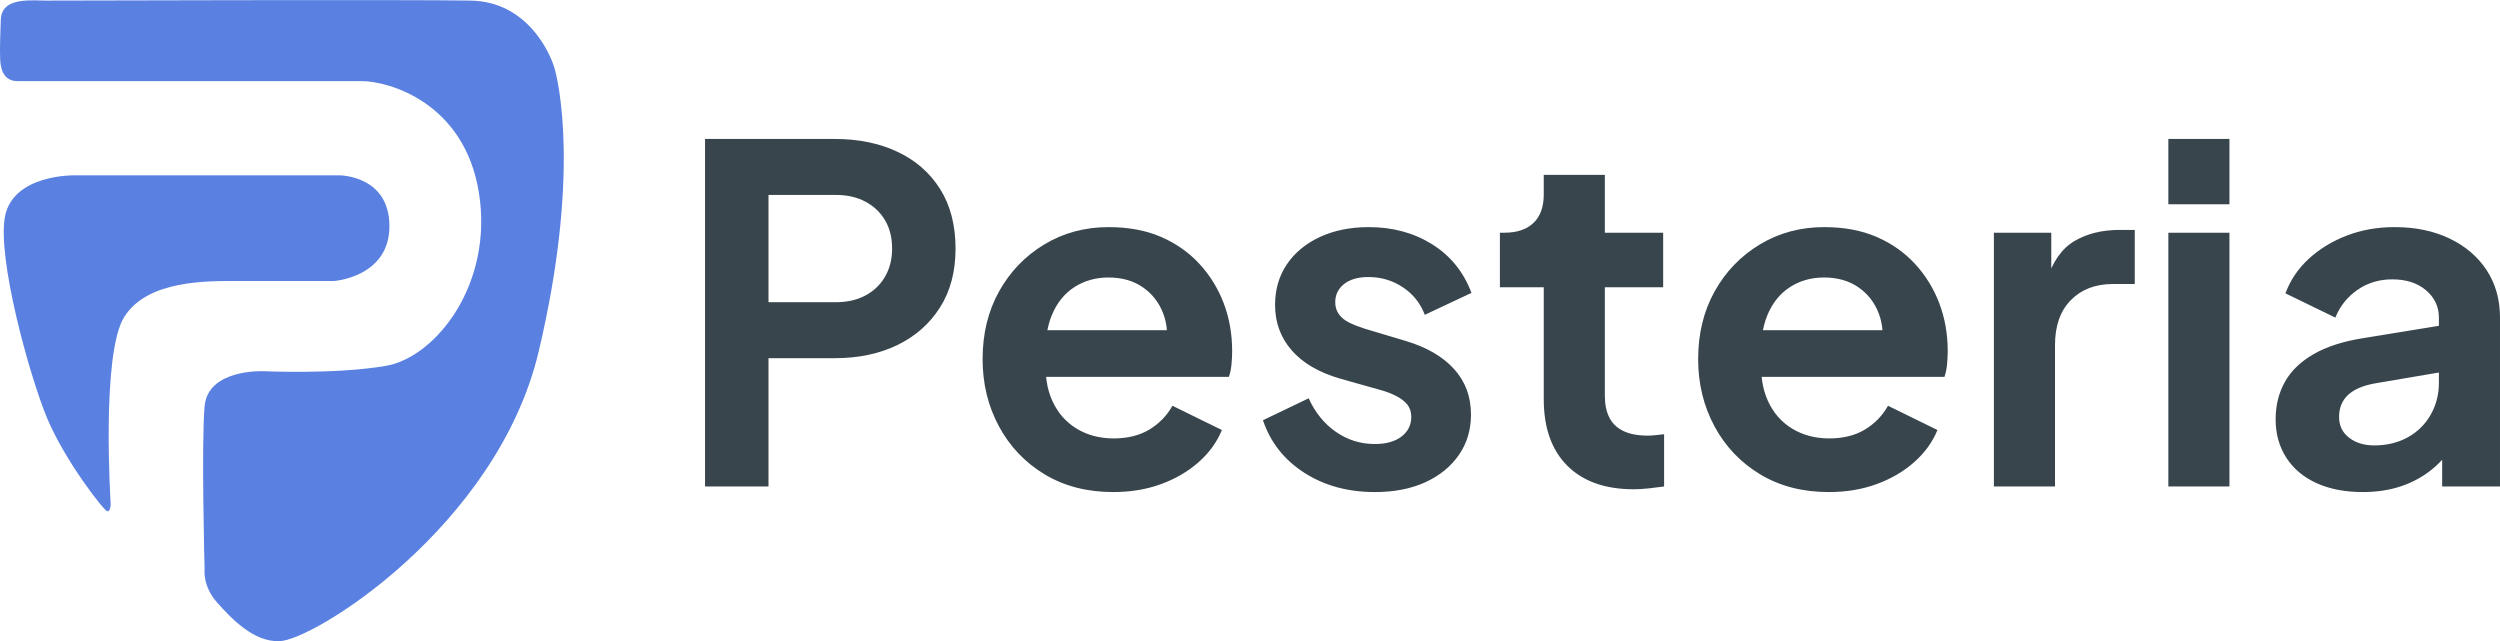
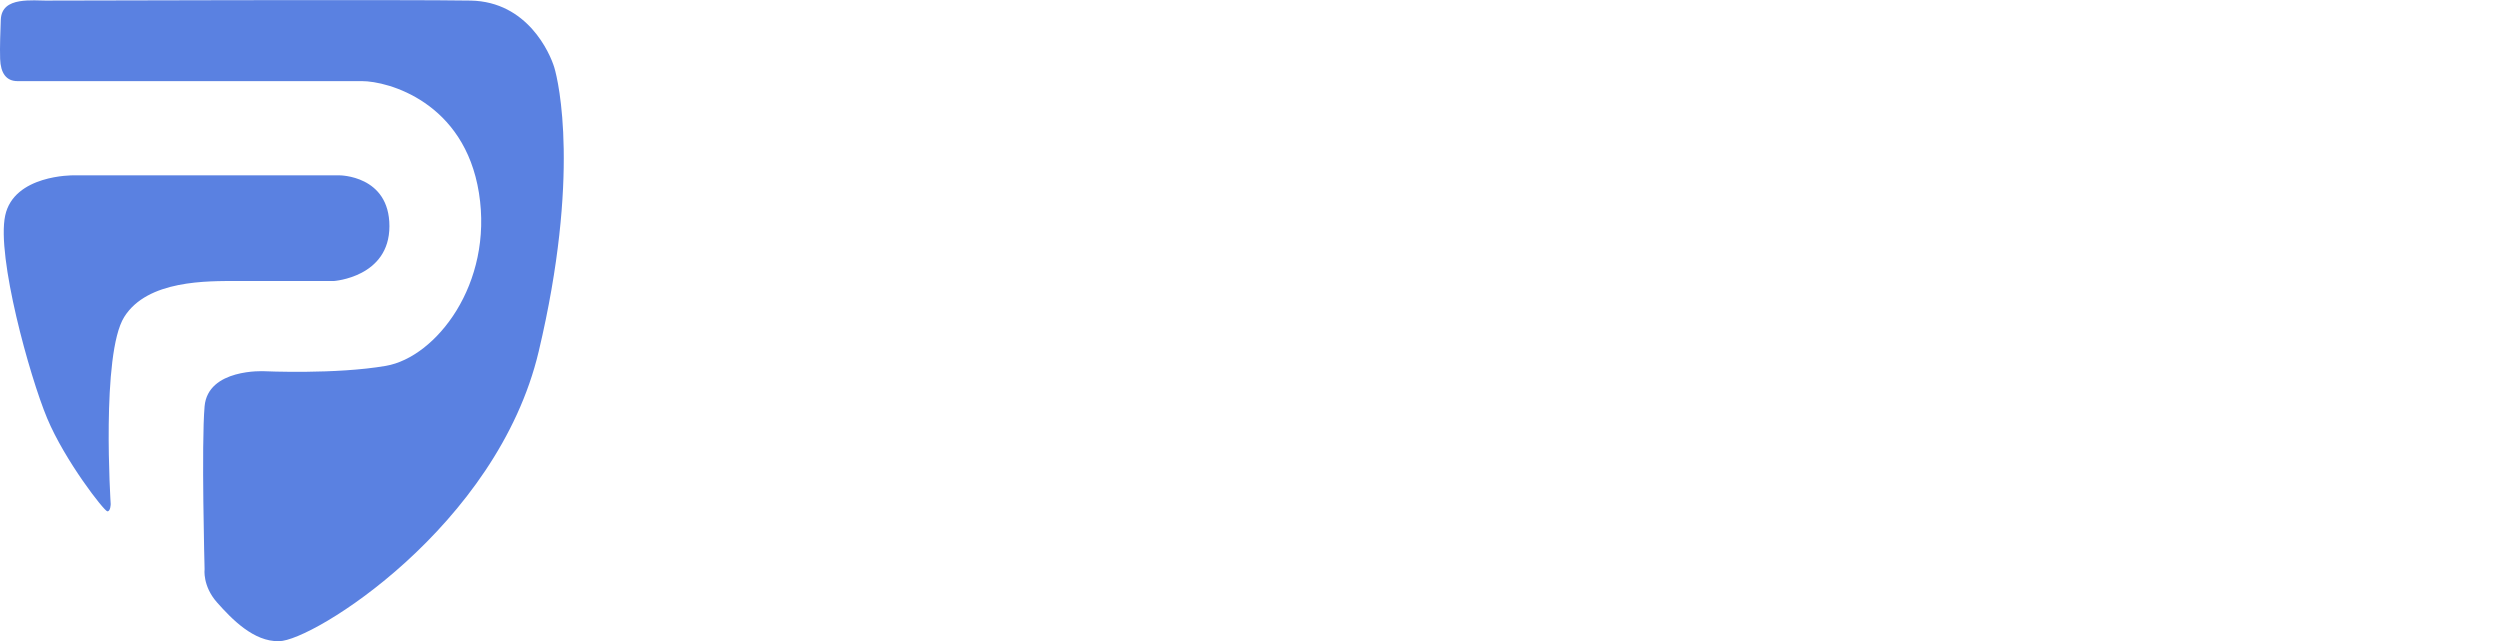
<svg xmlns="http://www.w3.org/2000/svg" xml:space="preserve" width="1996px" height="512px" version="1.1" style="shape-rendering:geometricPrecision; text-rendering:geometricPrecision; image-rendering:optimizeQuality; fill-rule:evenodd; clip-rule:evenodd" viewBox="0 0 1941.34 497.83">
  <defs>
    <style type="text/css">
   
    .fil0 {fill:#5A81E1}
    .fil1 {fill:#38454D;fill-rule:nonzero}
   
  </style>
  </defs>
  <g id="Слой_x0020_1">
    <path class="fil0" d="M85.96 391.33c0,0 -7.55,-116.44 10.51,-145.28 18.06,-28.84 64.69,-27.91 88.14,-27.91 23.45,0 74.66,0 74.66,0 0,0 43.13,-2.93 43.13,-42.55 0,-39.62 -38.82,-39.51 -38.82,-39.51l-206.73 0c0,0 -46.09,-0.54 -52.83,31.27 -6.74,31.8 18.87,124.52 32.61,157.41 13.75,32.88 44.33,72.24 46.79,72.24 2.47,0 2.54,-5.67 2.54,-5.67zm130.68 106.49c25.77,0.18 169.44,-88.87 201.69,-225 32.26,-136.13 15.48,-209.39 12.1,-220.5 -3.37,-11.1 -20.76,-51.09 -64.88,-51.94 -44.11,-0.85 -323.06,0 -330.33,0 -3.4,0 -12.77,-0.67 -20,0.54 -8.26,1.38 -14.26,5.17 -14.6,14.38 -0.28,7.9 -0.85,21.17 -0.52,30.4 0.39,10.95 4.7,17.22 13.45,17.22 16.13,0 247.22,0 267.49,0 20.28,0 79.66,16.2 90.89,86.89 11.22,70.69 -33.43,127.48 -72.24,134.21 -38.82,6.74 -94.63,4.17 -94.63,4.17 0,0 -43.63,-2.24 -46.19,27.27 -2.57,29.51 0,126.38 0,126.38 0,0 -1.74,13.05 9.66,25.9 11.4,12.86 28.51,30.62 48.11,30.08z" />
-     <path class="fil1" d="M547.49 377.69l0 -269.86 100.7 0c18.36,0 34.6,3.32 48.72,9.96 14.13,6.64 25.18,16.3 33.15,28.98 7.97,12.67 11.95,28.07 11.95,46.18 0,17.87 -4.04,33.14 -12.13,45.82 -8.09,12.68 -19.14,22.4 -33.15,29.16 -14,6.76 -30.18,10.14 -48.54,10.14l-51.43 0 0 99.62 -49.27 0zm49.27 -143.08l52.16 0c8.93,0 16.66,-1.75 23.18,-5.26 6.52,-3.5 11.59,-8.39 15.21,-14.67 3.63,-6.27 5.44,-13.52 5.44,-21.73 0,-8.45 -1.81,-15.76 -5.44,-21.91 -3.62,-6.16 -8.69,-10.99 -15.21,-14.49 -6.52,-3.5 -14.25,-5.26 -23.18,-5.26l-52.16 0 0 83.32zm267.68 147.42c-20.28,0 -38.03,-4.59 -53.25,-13.76 -15.21,-9.18 -27.04,-21.61 -35.49,-37.31 -8.45,-15.7 -12.68,-33.08 -12.68,-52.16 0,-19.8 4.28,-37.37 12.86,-52.71 8.57,-15.33 20.28,-27.46 35.13,-36.4 14.86,-8.93 31.46,-13.4 49.81,-13.4 15.46,0 29.04,2.53 40.75,7.6 11.71,5.08 21.67,12.08 29.88,21.01 8.21,8.94 14.49,19.14 18.84,30.61 4.35,11.47 6.52,23.85 6.52,37.13 0,3.38 -0.18,6.88 -0.54,10.5 -0.37,3.63 -1.03,6.77 -2,9.42l-152.13 0 0 -36.22 125.33 0 -22.46 17.02c2.17,-11.1 1.63,-21 -1.63,-29.7 -3.26,-8.69 -8.57,-15.57 -15.94,-20.65 -7.36,-5.07 -16.24,-7.6 -26.62,-7.6 -9.9,0 -18.72,2.47 -26.44,7.42 -7.73,4.95 -13.59,12.2 -17.57,21.74 -3.99,9.54 -5.49,21.07 -4.53,34.59 -0.96,12.07 0.67,22.76 4.89,32.06 4.23,9.29 10.51,16.48 18.84,21.55 8.33,5.07 17.93,7.61 28.79,7.61 10.87,0 20.11,-2.3 27.71,-6.89 7.61,-4.58 13.59,-10.74 17.93,-18.47l38.4 18.84c-3.86,9.41 -9.9,17.75 -18.11,24.99 -8.21,7.24 -17.93,12.92 -29.16,17.02 -11.23,4.11 -23.6,6.16 -37.13,6.16zm203.21 0c-21.01,0 -39.3,-5.01 -54.88,-15.03 -15.57,-10.02 -26.26,-23.6 -32.05,-40.75l35.5 -17.03c5.07,11.11 12.13,19.81 21.19,26.09 9.05,6.27 19.13,9.41 30.24,9.41 8.69,0 15.58,-1.93 20.65,-5.79 5.07,-3.87 7.6,-8.94 7.6,-15.22 0,-3.86 -1.02,-7.06 -3.07,-9.6 -2.06,-2.53 -4.83,-4.7 -8.34,-6.52 -3.5,-1.81 -7.3,-3.31 -11.41,-4.52l-32.23 -9.06c-16.67,-4.83 -29.28,-12.19 -37.86,-22.09 -8.57,-9.91 -12.86,-21.62 -12.86,-35.14 0,-12.07 3.08,-22.64 9.24,-31.7 6.16,-9.05 14.73,-16.11 25.72,-21.19 10.99,-5.07 23.61,-7.6 37.85,-7.6 18.6,0 35.02,4.47 49.27,13.4 14.24,8.94 24.38,21.49 30.42,37.67l-36.22 17.03c-3.38,-8.94 -9.06,-16.06 -17.03,-21.38 -7.96,-5.31 -16.9,-7.96 -26.8,-7.96 -7.97,0 -14.25,1.81 -18.84,5.43 -4.58,3.62 -6.88,8.33 -6.88,14.13 0,3.62 0.97,6.76 2.9,9.41 1.93,2.66 4.65,4.83 8.15,6.52 3.5,1.69 7.55,3.26 12.13,4.71l31.52 9.42c16.18,4.83 28.67,12.07 37.49,21.73 8.81,9.66 13.22,21.5 13.22,35.5 0,11.84 -3.14,22.28 -9.42,31.34 -6.28,9.05 -14.97,16.11 -26.08,21.19 -11.11,5.07 -24.15,7.6 -39.12,7.6zm201.04 -2.17c-22.22,0 -39.42,-6.1 -51.62,-18.29 -12.19,-12.2 -18.29,-29.4 -18.29,-51.62l0 -86.94 -34.05 0 0 -42.38 3.62 0c9.66,0 17.15,-2.53 22.46,-7.6 5.31,-5.07 7.97,-12.44 7.97,-22.1l0 -15.21 47.45 0 0 44.91 45.28 0 0 42.38 -45.28 0 0 84.4c0,6.52 1.15,12.08 3.44,16.67 2.29,4.58 5.92,8.09 10.87,10.5 4.95,2.42 11.29,3.62 19.01,3.62 1.69,0 3.69,-0.12 5.98,-0.36 2.3,-0.24 4.53,-0.48 6.7,-0.72l0 40.57c-3.38,0.48 -7.24,0.96 -11.59,1.44 -4.35,0.49 -8.33,0.73 -11.95,0.73zm151.41 2.17c-20.29,0 -38.04,-4.59 -53.25,-13.76 -15.21,-9.18 -27.05,-21.61 -35.5,-37.31 -8.45,-15.7 -12.68,-33.08 -12.68,-52.16 0,-19.8 4.29,-37.37 12.86,-52.71 8.58,-15.33 20.29,-27.46 35.14,-36.4 14.85,-8.93 31.45,-13.4 49.81,-13.4 15.45,0 29.03,2.53 40.75,7.6 11.71,5.08 21.67,12.08 29.88,21.01 8.21,8.94 14.49,19.14 18.84,30.61 4.34,11.47 6.52,23.85 6.52,37.13 0,3.38 -0.19,6.88 -0.55,10.5 -0.36,3.63 -1.02,6.77 -1.99,9.42l-152.14 0 0 -36.22 125.34 0 -22.46 17.02c2.17,-11.1 1.63,-21 -1.63,-29.7 -3.26,-8.69 -8.58,-15.57 -15.94,-20.65 -7.37,-5.07 -16.24,-7.6 -26.62,-7.6 -9.91,0 -18.72,2.47 -26.45,7.42 -7.73,4.95 -13.58,12.2 -17.57,21.74 -3.98,9.54 -5.49,21.07 -4.52,34.59 -0.97,12.07 0.66,22.76 4.89,32.06 4.22,9.29 10.5,16.48 18.83,21.55 8.33,5.07 17.93,7.61 28.8,7.61 10.87,0 20.1,-2.3 27.71,-6.89 7.61,-4.58 13.58,-10.74 17.93,-18.47l38.4 18.84c-3.87,9.41 -9.9,17.75 -18.11,24.99 -8.22,7.24 -17.93,12.92 -29.16,17.02 -11.23,4.11 -23.61,6.16 -37.13,6.16zm128.23 -4.34l0 -197.06 44.55 0 0 43.83 -3.62 -6.52c4.59,-14.73 11.77,-24.99 21.55,-30.79 9.78,-5.79 21.55,-8.69 35.32,-8.69l11.59 0 0 42.02 -17.03 0c-13.52,0 -24.39,4.16 -32.6,12.5 -8.21,8.33 -12.31,19.98 -12.31,34.95l0 109.76 -47.45 0zm135.47 0l0 -197.06 47.45 0 0 197.06 -47.45 0zm0 -219.15l0 -50.71 47.45 0 0 50.71 -47.45 0zm151.05 223.49c-13.77,0 -25.72,-2.29 -35.86,-6.88 -10.15,-4.59 -17.99,-11.17 -23.55,-19.74 -5.55,-8.57 -8.33,-18.53 -8.33,-29.88 0,-10.87 2.42,-20.59 7.25,-29.16 4.82,-8.58 12.31,-15.76 22.45,-21.56 10.14,-5.79 22.94,-9.9 38.4,-12.31l64.47 -10.51 0 36.23 -55.41 9.41c-9.42,1.69 -16.43,4.71 -21.01,9.06 -4.59,4.35 -6.89,10.02 -6.89,17.02 0,6.77 2.6,12.14 7.79,16.12 5.19,3.99 11.65,5.98 19.38,5.98 9.9,0 18.66,-2.11 26.26,-6.34 7.61,-4.22 13.52,-10.08 17.75,-17.57 4.23,-7.48 6.34,-15.69 6.34,-24.63l0 -50.71c0,-8.45 -3.32,-15.52 -9.96,-21.19 -6.64,-5.67 -15.4,-8.51 -26.26,-8.51 -10.14,0 -19.14,2.71 -26.99,8.15 -7.85,5.43 -13.58,12.62 -17.21,21.55l-38.75 -18.84c3.86,-10.38 9.96,-19.38 18.29,-26.98 8.33,-7.61 18.17,-13.59 29.52,-17.93 11.35,-4.35 23.67,-6.52 36.95,-6.52 16.18,0 30.42,2.96 42.74,8.87 12.32,5.92 21.92,14.13 28.8,24.63 6.88,10.51 10.32,22.76 10.32,36.77l0 131.13 -44.92 0 0 -33.69 10.15 -0.73c-5.07,8.46 -11.11,15.52 -18.11,21.19 -7.01,5.68 -14.98,10.03 -23.91,13.04 -8.94,3.02 -18.84,4.53 -29.7,4.53z" />
  </g>
</svg>